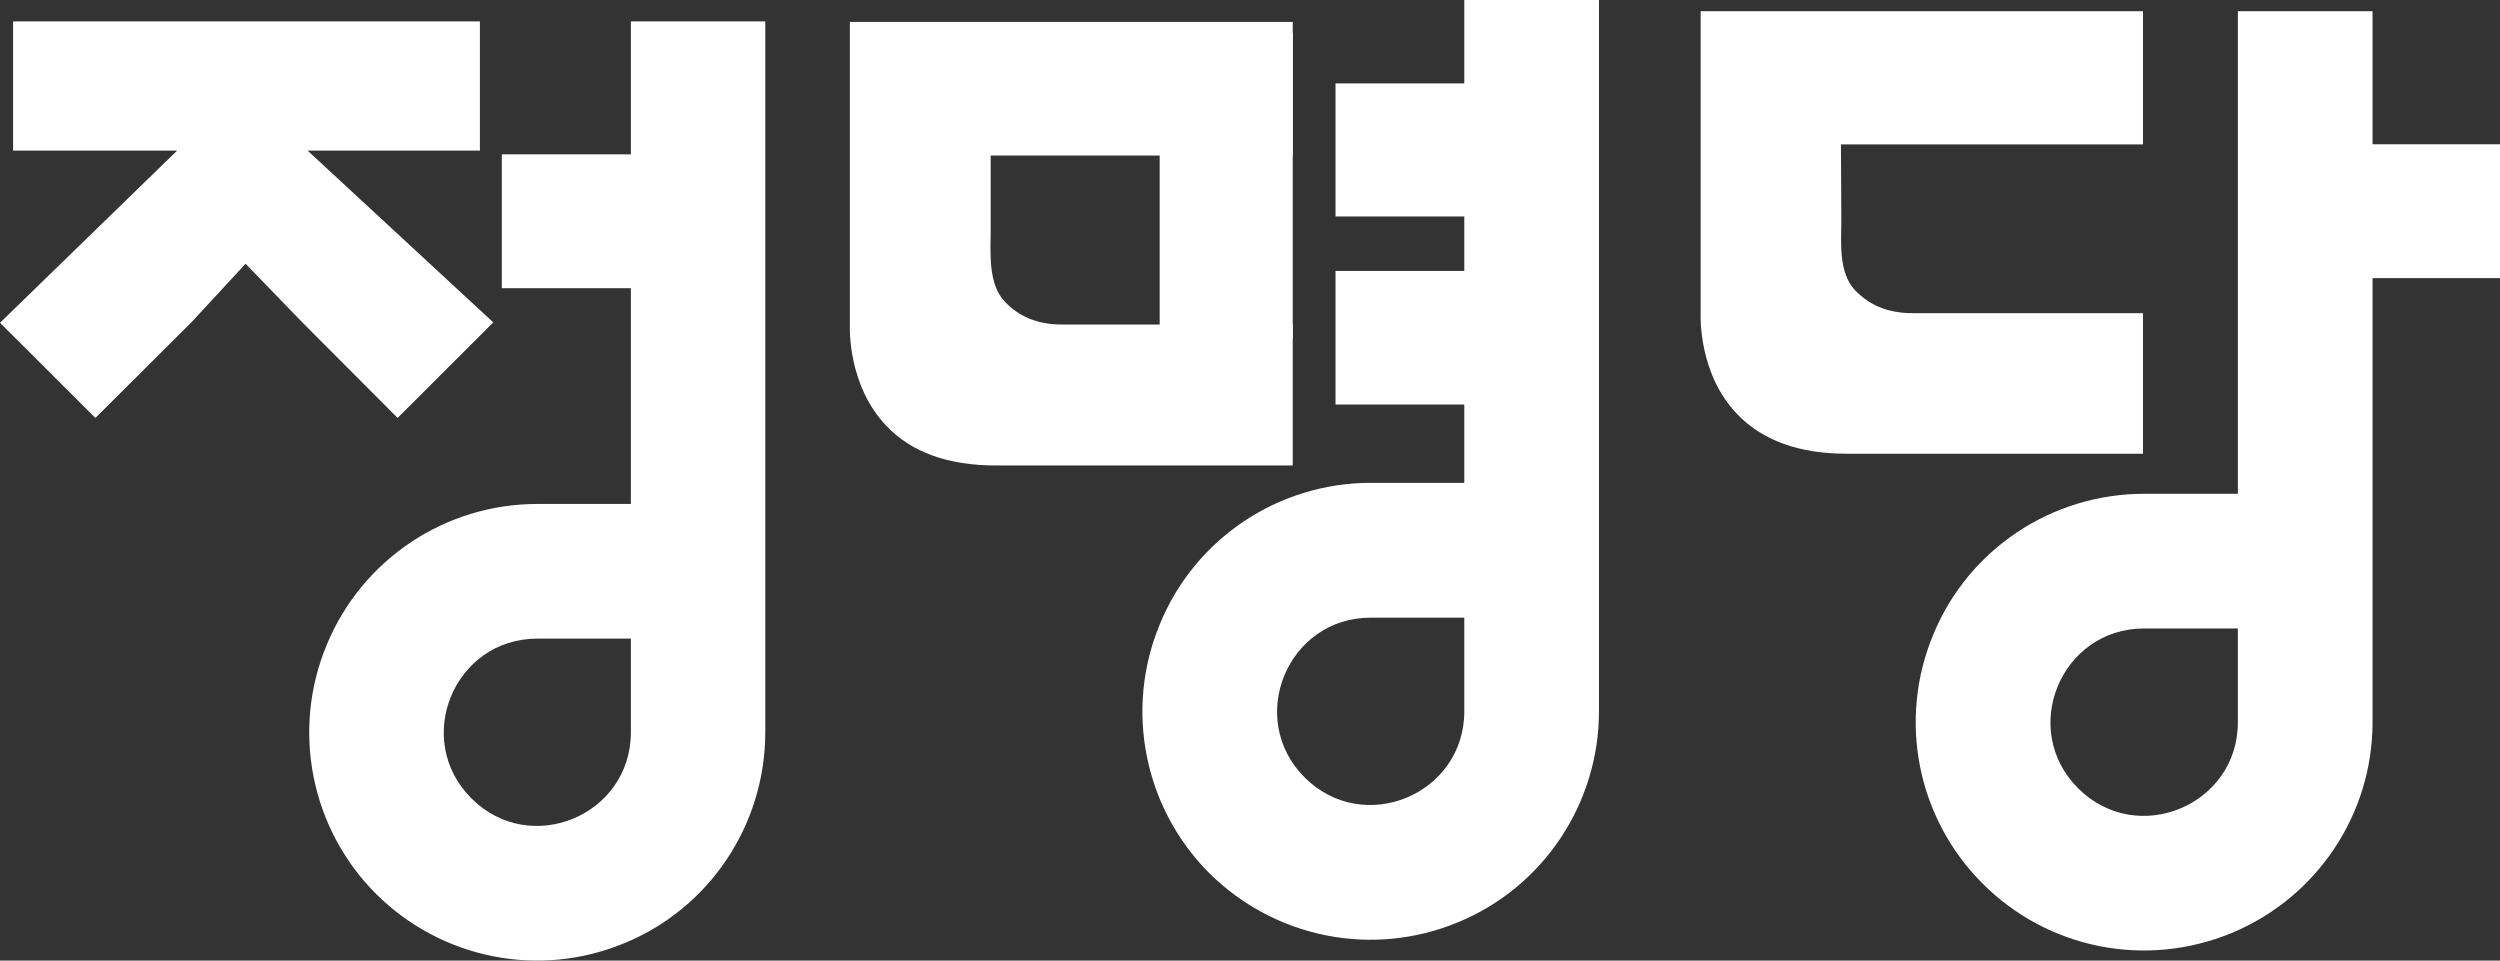
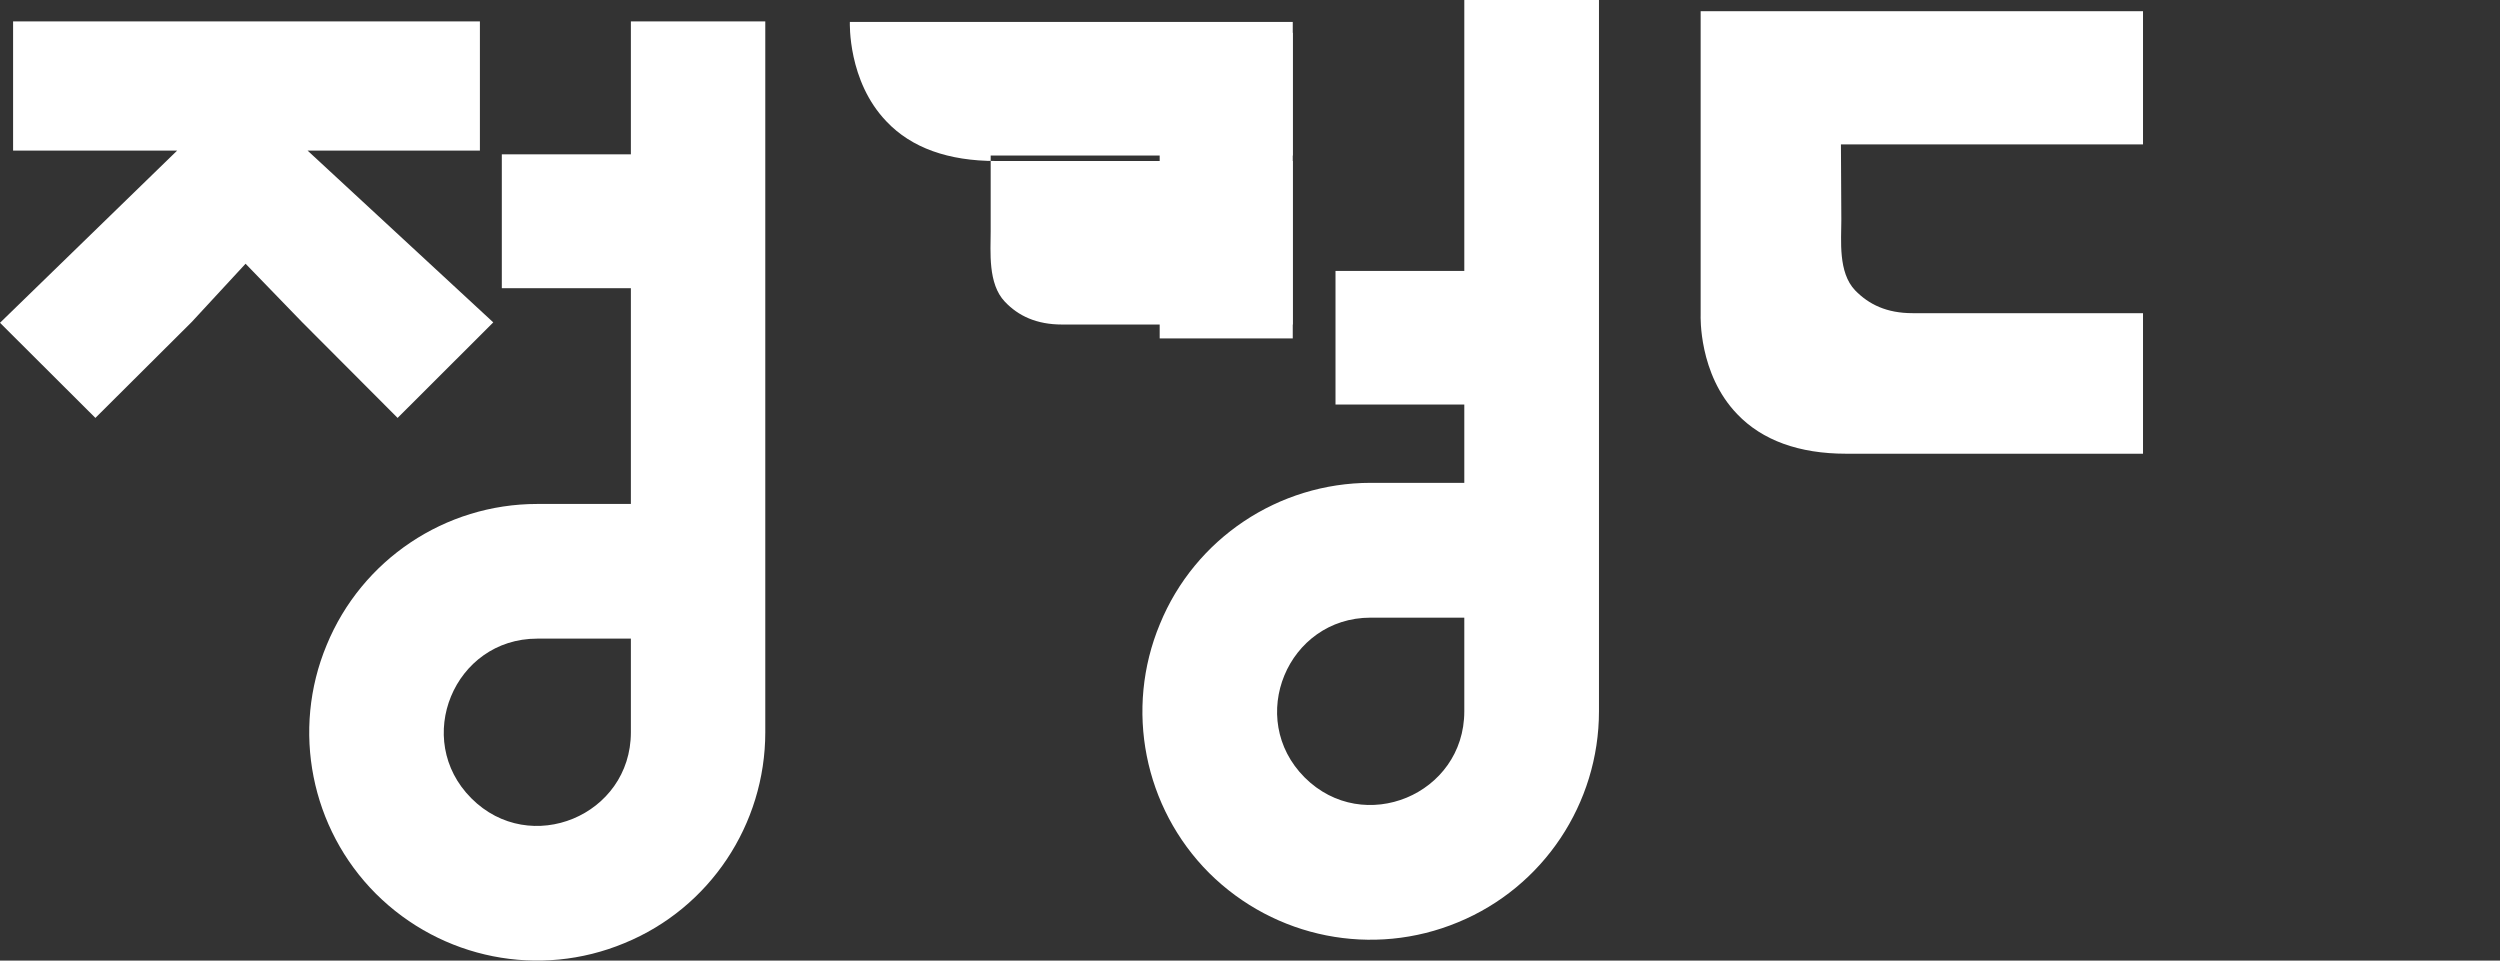
<svg xmlns="http://www.w3.org/2000/svg" xmlns:ns1="http://sodipodi.sourceforge.net/DTD/sodipodi-0.dtd" xmlns:ns2="http://www.inkscape.org/namespaces/inkscape" viewBox="0 0 748.441 287.576" version="1.1" id="svg3" ns1:docname="aefdsdf.svg" ns2:version="1.3.2 (091e20e, 2023-11-25, custom)" width="748.441" height="287.576">
  <rect x="0" y="0" width="748.441" height="287.576" fill="#333333" stroke="none" />
  <defs id="defs3">
    <pattern id="EMFhbasepattern" patternUnits="userSpaceOnUse" width="6" height="6" x="0" y="0" />
  </defs>
  <ns1:namedview id="namedview3" pagecolor="#ffffff" bordercolor="#000000" borderopacity="0.25" ns2:showpageshadow="2" ns2:pageopacity="0.0" ns2:pagecheckerboard="0" ns2:deskcolor="#d1d1d1" ns2:zoom="0.70710678" ns2:cx="692.25754" ns2:cy="210.01071" ns2:window-width="1920" ns2:window-height="991" ns2:window-x="-9" ns2:window-y="-9" ns2:window-maximized="1" ns2:current-layer="svg3" />
  <g id="g3" transform="translate(-172.196,220.552)" />
  <path style="fill:#ffffff;fill-opacity:1;fill-rule:evenodd;stroke:none" d="m 92.075,45.078 h 51.597 V 6.4 H 3.92 V 45.078 H 53.037 L 0,96.635 28.559,125.114 57.397,96.395 73.516,78.956 90.515,96.515 119.034,125.114 147.672,96.515 Z" id="path7" />
  <path style="fill:#ffffff;fill-opacity:1;fill-rule:evenodd;stroke:none" d="M 188.87,6.4 V 46.198 h -38.638 v 40.078 h 38.638 v 64.597 h -28.039 c -27.559,0 -52.517,16.639 -63.037,42.238 -10.599,25.439 -4.76,54.957 14.759,74.476 19.639,19.559 48.957,25.359 74.396,14.759 25.559,-10.479 42.158,-35.518 42.158,-63.117 V 6.4 Z m 0,187.91 v 24.919 c 0,24.919 -30.158,37.438 -47.758,19.759 -17.639,-17.639 -5.16,-47.798 19.719,-47.798 h 28.039 z" id="path8" />
  <path style="fill:#ffffff;fill-opacity:1;fill-rule:evenodd;stroke:none" d="m 555.371,86.915 c -5.12,-5.36 -4.12,-14.959 -4.12,-20.999 l -0.12,-22.679 h 90.435 V 3.36 H 509.134 V 94.315 c 0,0.2 -0.68,17.639 10.959,29.678 7.48,7.84 18.519,11.839 32.598,11.839 h 88.875 V 93.755 h -68.996 c -7.72,0 -13.079,-2.6 -17.199,-6.84 z" id="path9" />
-   <path style="fill:#ffffff;fill-opacity:1;fill-rule:evenodd;stroke:none" d="m 748.441,43.198 h -38.158 V 3.36 h -40.318 v 144.472 h -28.078 c -27.679,0 -52.637,16.639 -63.117,42.158 -10.639,25.519 -4.8,54.957 14.719,74.476 19.599,19.679 48.958,25.439 74.556,14.879 25.599,-10.639 42.238,-35.518 42.238,-63.117 V 83.276 h 38.158 z m -78.476,148.072 v 24.959 c 0,24.879 -30.158,37.438 -47.837,19.759 -17.679,-17.679 -5.12,-47.838 19.759,-47.838 h 28.078 z" id="path10" />
-   <path style="fill:#ffffff;fill-opacity:1;fill-rule:evenodd;stroke:none" d="M 300.824,90.315 C 295.705,84.956 296.585,75.316 296.585,69.276 V 46.558 H 387.02 V 6.56 H 254.427 v 91.155 c 0,0.24 -0.68,17.679 10.959,29.798 7.48,7.92 18.559,11.839 32.758,11.839 H 387.02 V 97.155 h -69.076 c -7.6,0 -13.079,-2.56 -17.119,-6.84 z" id="path11" />
+   <path style="fill:#ffffff;fill-opacity:1;fill-rule:evenodd;stroke:none" d="M 300.824,90.315 C 295.705,84.956 296.585,75.316 296.585,69.276 V 46.558 H 387.02 V 6.56 H 254.427 c 0,0.24 -0.68,17.679 10.959,29.798 7.48,7.92 18.559,11.839 32.758,11.839 H 387.02 V 97.155 h -69.076 c -7.6,0 -13.079,-2.56 -17.119,-6.84 z" id="path11" />
  <path style="fill:#ffffff;fill-opacity:1;fill-rule:evenodd;stroke:none" d="m 438.377,0 v 144.552 h -28.039 c -27.559,0 -52.597,16.639 -63.077,42.238 -10.639,25.479 -4.8,54.997 14.719,74.556 19.679,19.559 49.037,25.359 74.516,14.759 25.559,-10.519 42.198,-35.558 42.198,-63.157 V 0 Z m 0,188.03 v 24.919 c 0,24.919 -30.158,37.438 -47.798,19.799 -17.639,-17.679 -5.12,-47.838 19.759,-47.838 h 28.039 z" id="path12" />
-   <path style="fill:#ffffff;fill-opacity:1;fill-rule:evenodd;stroke:none" d="m 399.819,24.959 v 39.838 h 39.838 V 24.959 Z" id="path13" />
  <path style="fill:#ffffff;fill-opacity:1;fill-rule:evenodd;stroke:none" d="m 399.819,81.116 v 39.998 h 39.838 V 81.116 Z" id="path14" />
  <path style="fill:#ffffff;fill-opacity:1;fill-rule:evenodd;stroke:none;stroke-width:1.512" d="m 347.181,9.818 v 91.498 h 39.838 V 9.818 Z" id="path14-1" />
</svg>